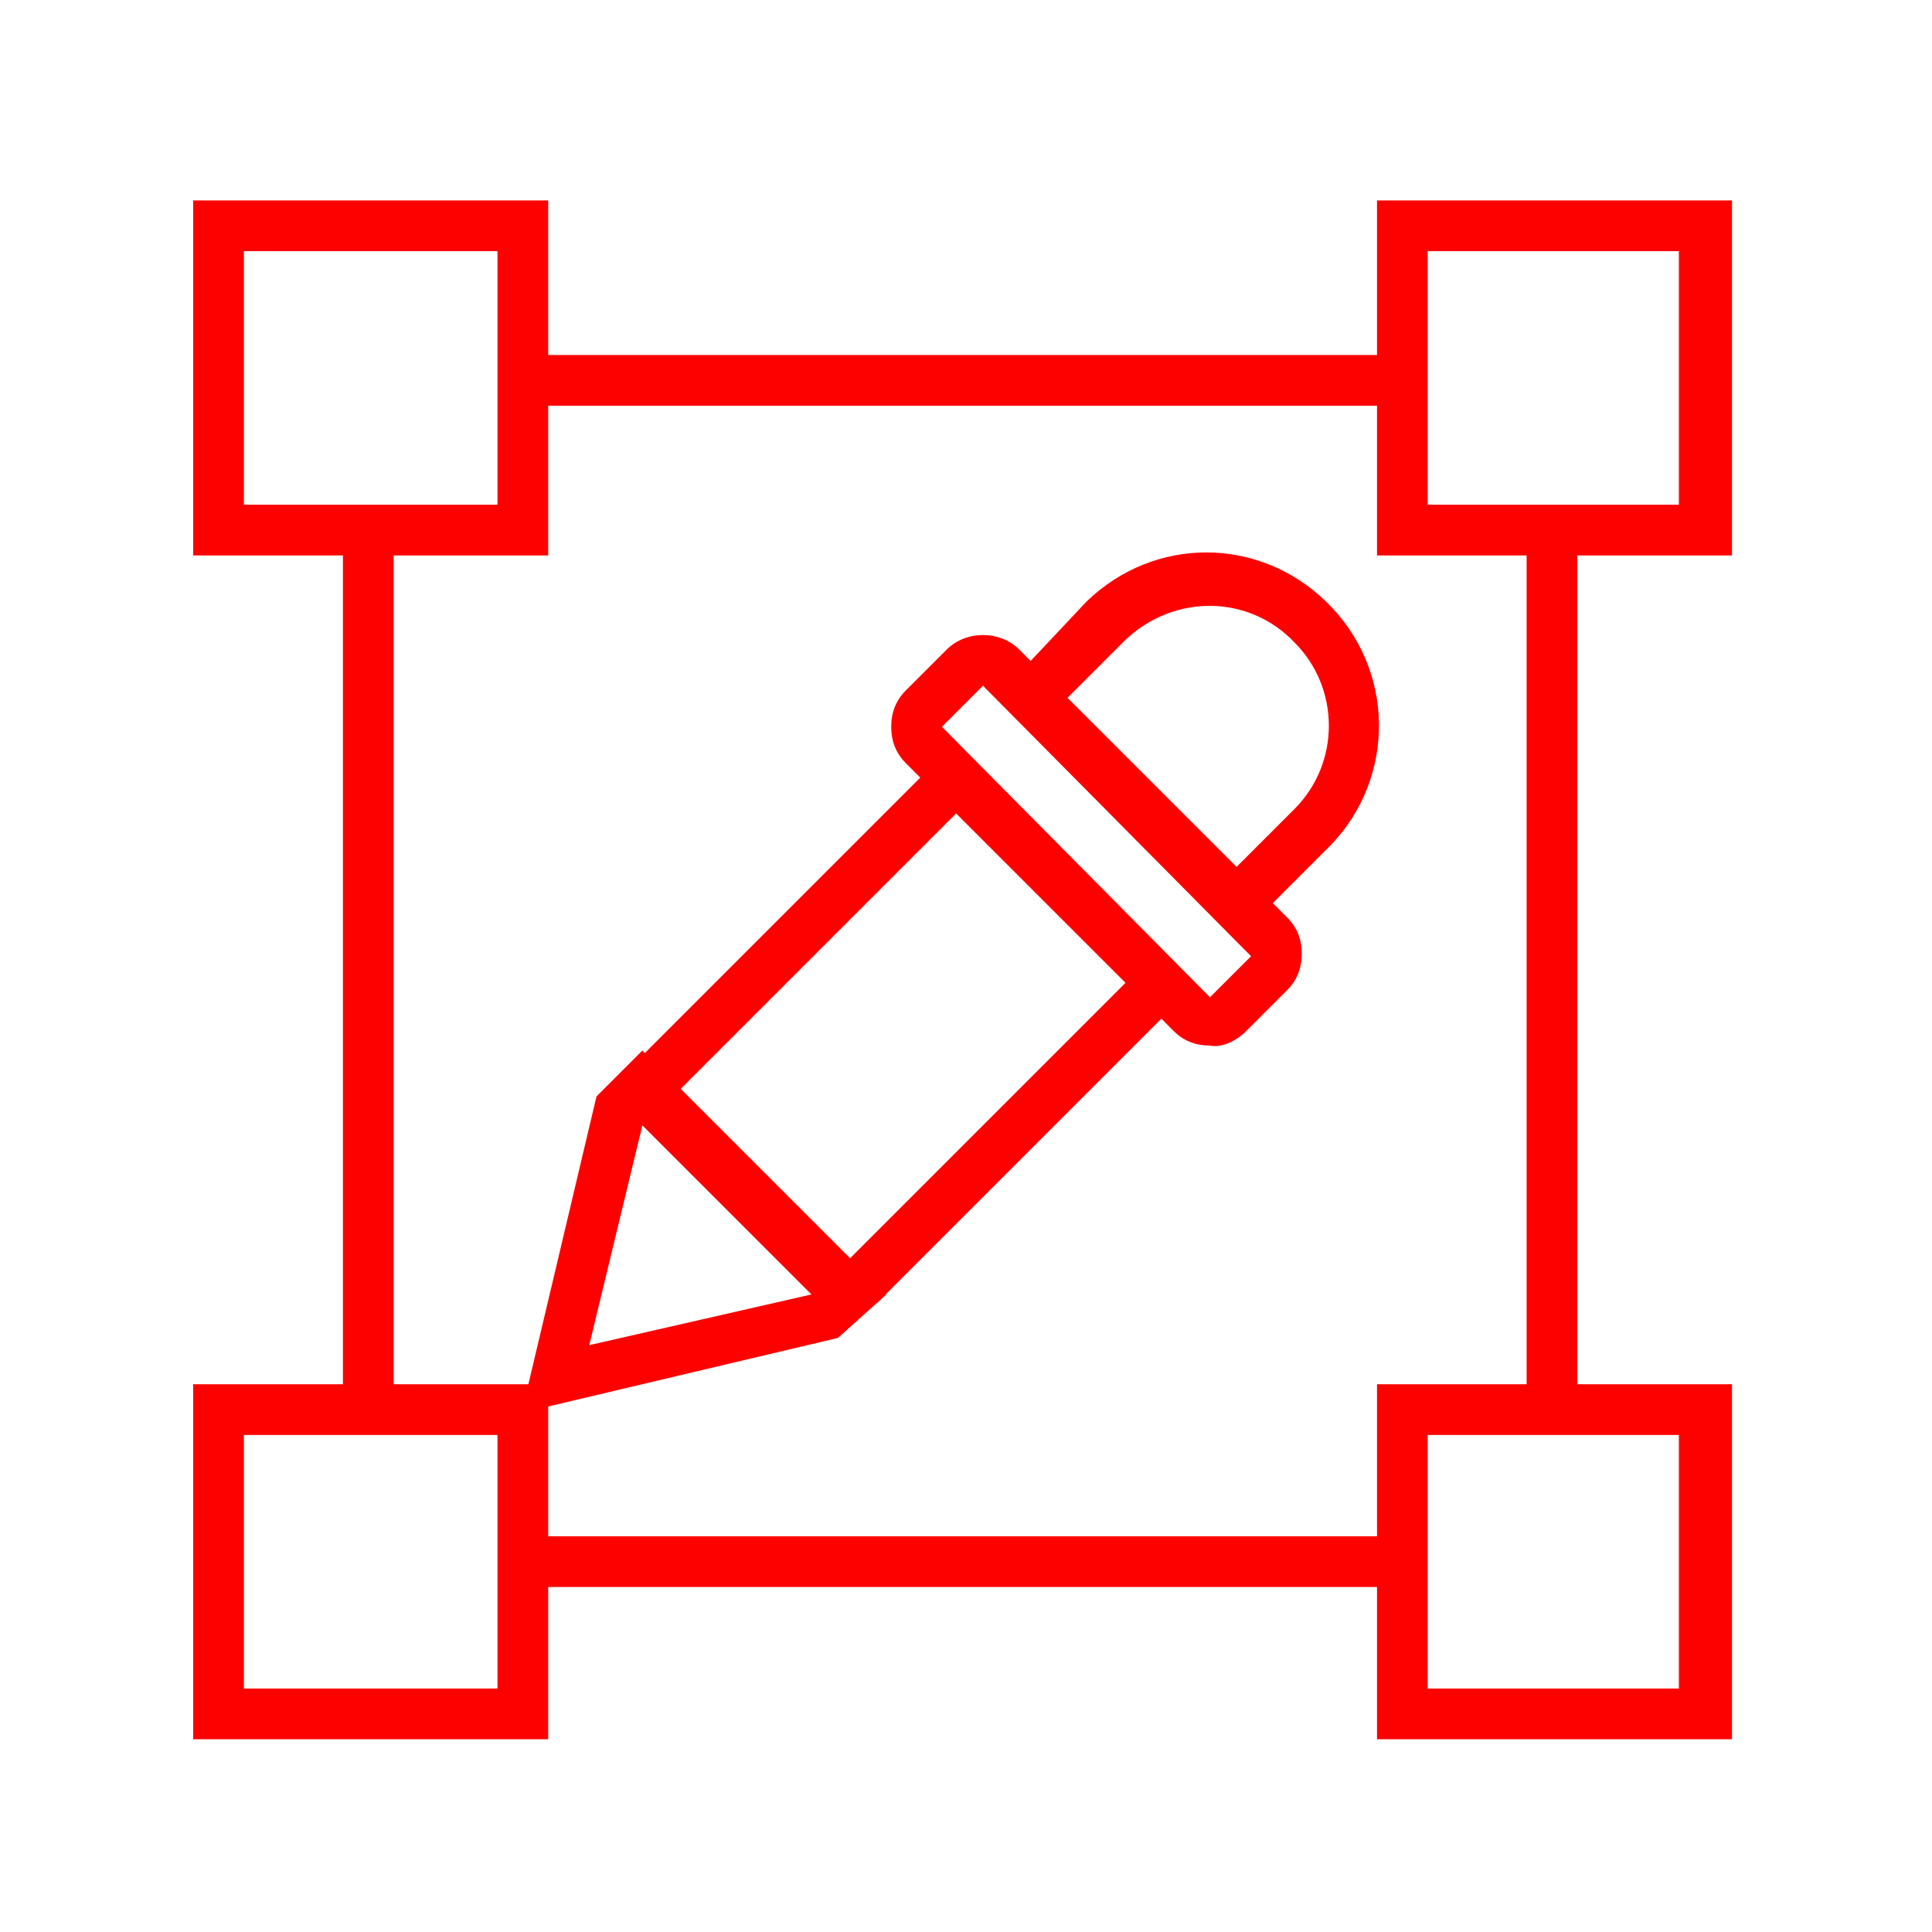
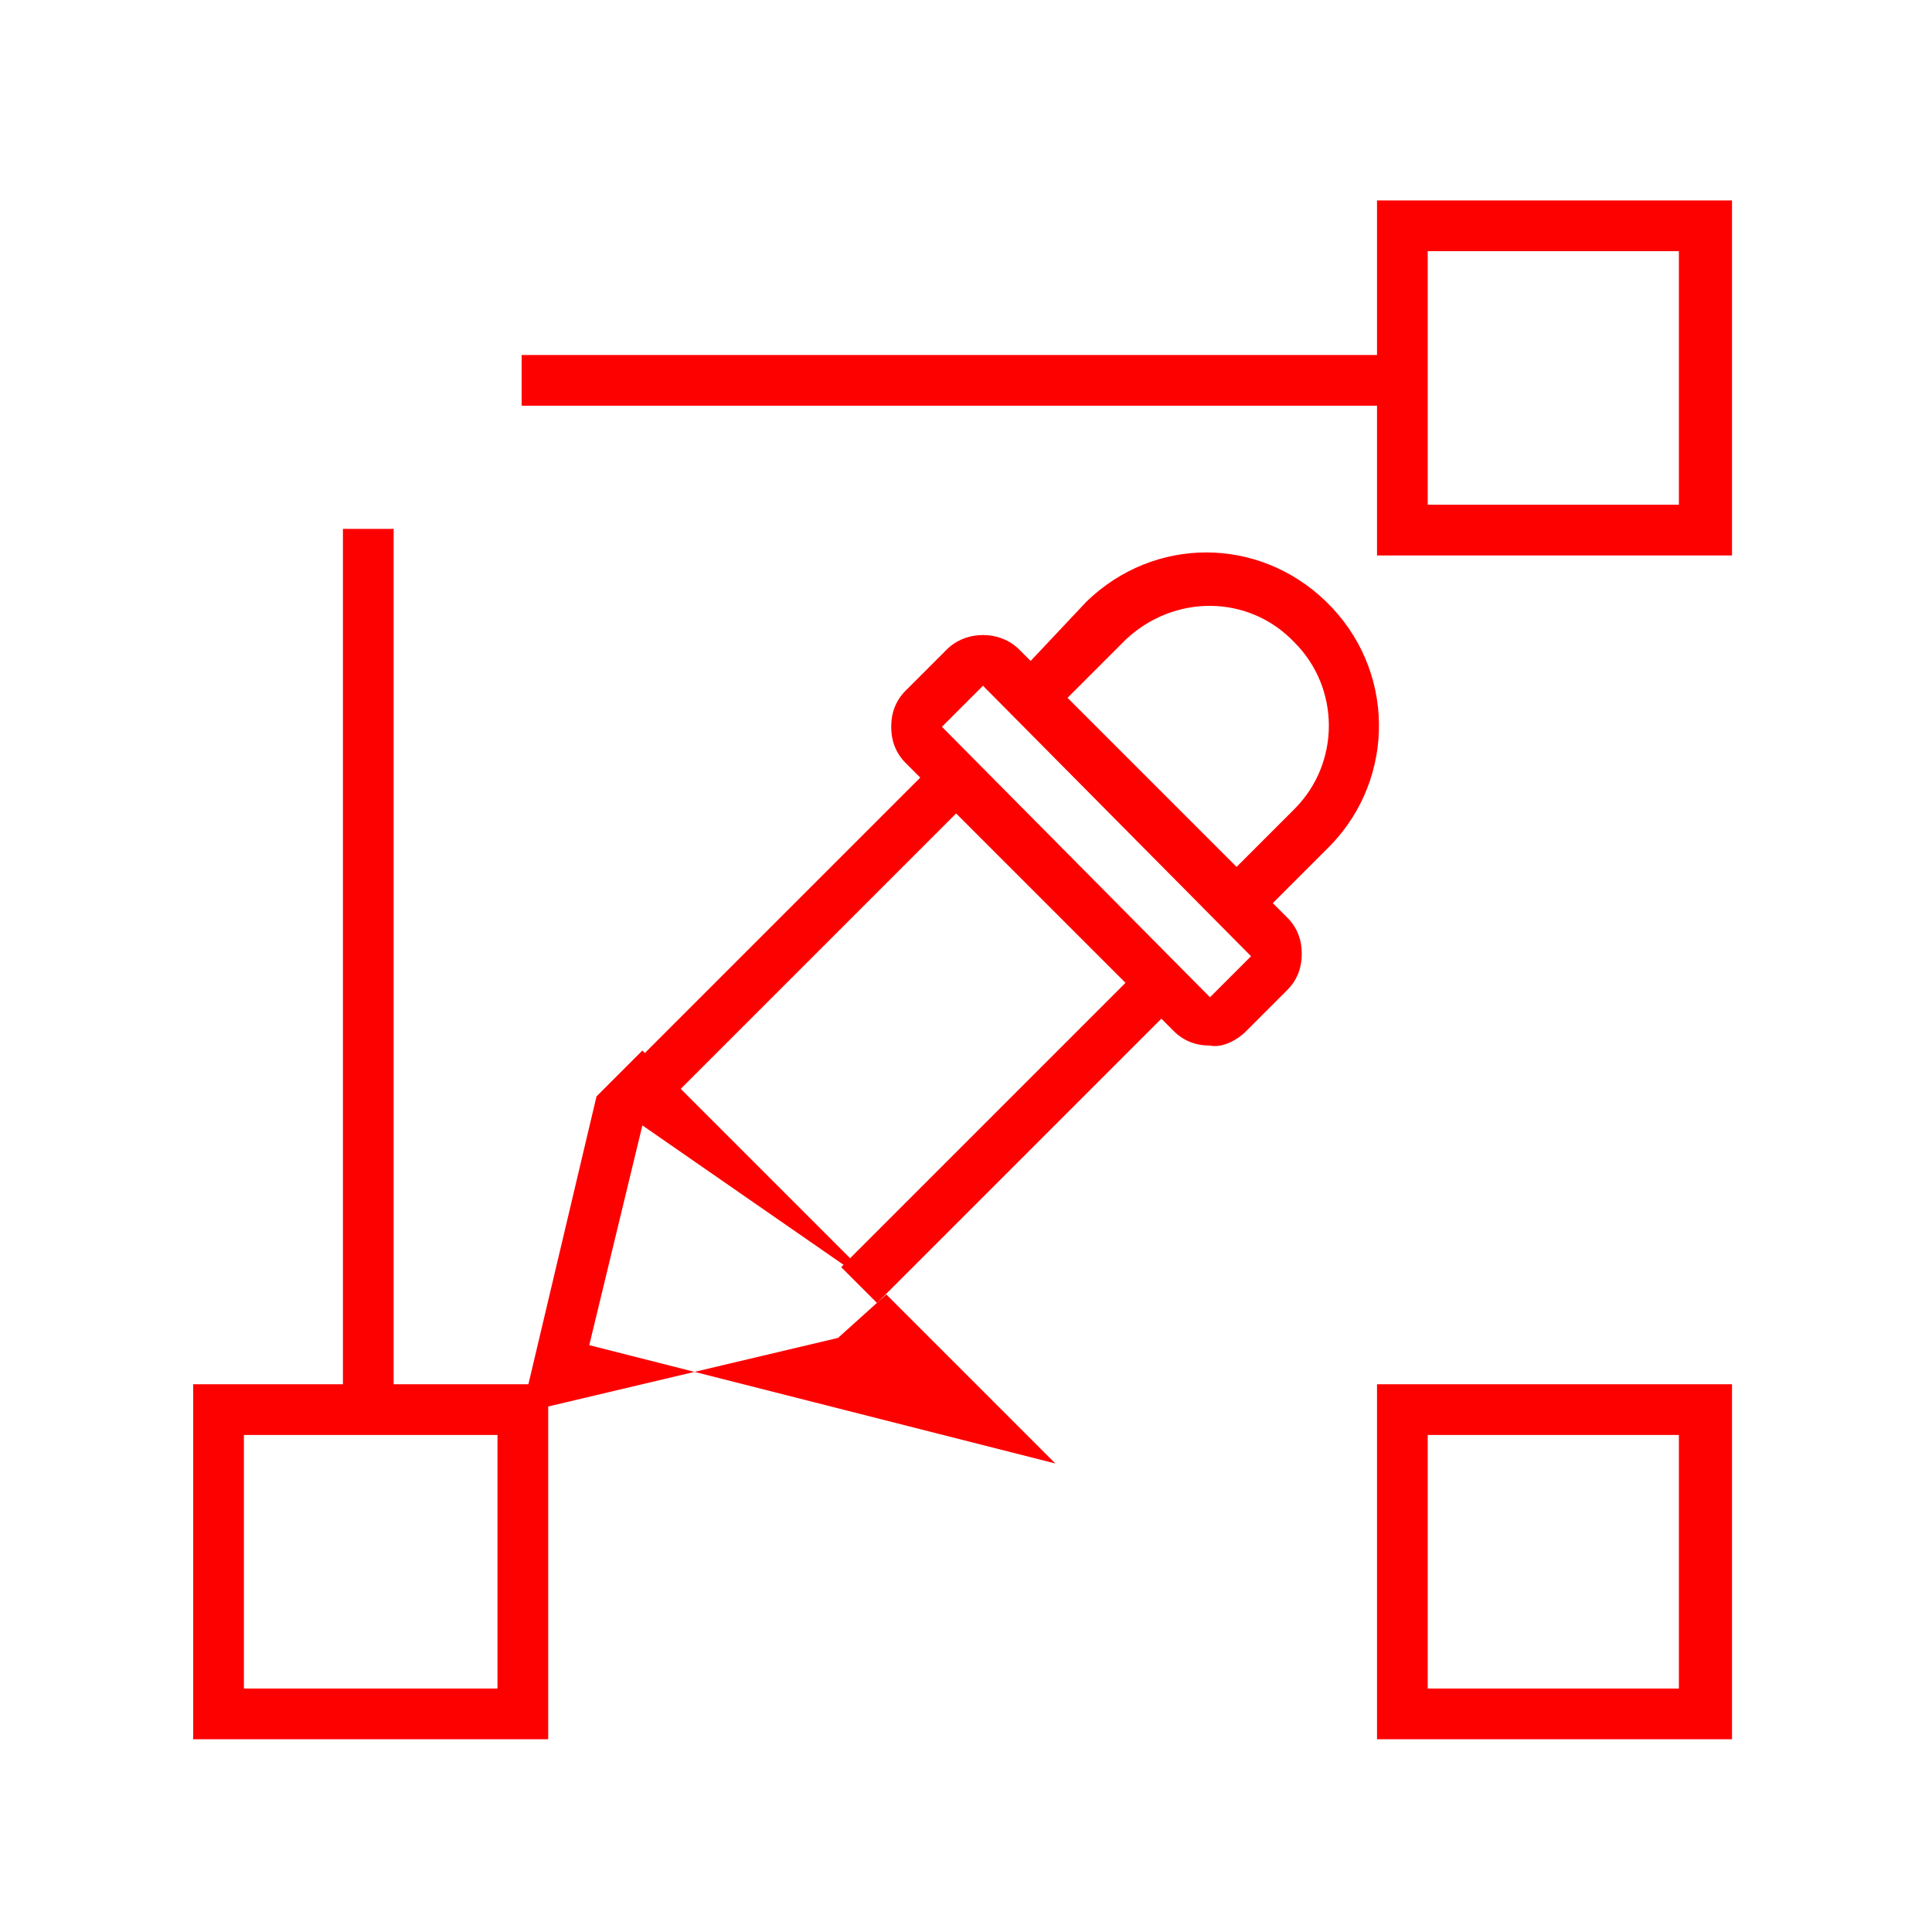
<svg xmlns="http://www.w3.org/2000/svg" version="1.1" id="Layer_1" x="0px" y="0px" viewBox="0 0 80 80" style="enable-background:new 0 0 80 80;" xml:space="preserve">
  <style type="text/css">
	.st0{fill:#FD0101;}
</style>
  <g id="icon_edit" transform="translate(-0.2 -0.3)">
    <rect id="XMLID_86_" x="21.8" y="15" class="st0" width="36.4" height="2.1" />
    <rect id="XMLID_98_" x="14.4" y="22.2" class="st0" width="2.1" height="36.4" />
    <g id="XMLID_73_" transform="translate(11.114 11.214)">
-       <rect id="XMLID_78_" x="52.3" y="11" class="st0" width="2.1" height="36.4" />
-       <rect id="XMLID_101_" x="10.7" y="52.7" class="st0" width="36.4" height="2.1" />
-     </g>
+       </g>
    <g id="XMLID_179_" transform="translate(0.2 0.3)">
-       <path id="XMLID_180_" class="st0" d="M22.7,23H8V8.3h14.7V23z M10.1,20.9h10.5V10.4H10.1V20.9z" />
-     </g>
+       </g>
    <g id="XMLID_175_" transform="translate(39.419 0.3)">
      <path id="XMLID_176_" class="st0" d="M32.5,23H17.8V8.3h14.7V23z M19.9,20.9h10.4V10.4H19.9V20.9z" />
    </g>
    <g id="XMLID_171_" transform="translate(0.2 39.519)">
      <path id="XMLID_172_" class="st0" d="M22.7,32.8H8V18.1h14.7V32.8z M10.1,30.7h10.5V20.2H10.1V30.7z" />
    </g>
    <g id="XMLID_167_" transform="translate(39.419 39.519)">
      <path id="XMLID_168_" class="st0" d="M32.5,32.8H17.8V18.1h14.7V32.8z M19.9,30.7h10.4V20.2H19.9V30.7z" />
    </g>
    <g id="XMLID_97_" transform="translate(14.859 18.815)">
      <rect id="XMLID_100_" x="18.3" y="27.4" transform="matrix(0.707 -0.707 0.707 0.707 -12.137 27.521)" class="st0" width="17.8" height="2.1" />
      <rect id="XMLID_99_" x="9.8" y="18.9" transform="matrix(0.707 -0.707 0.707 0.707 -8.637 19.043)" class="st0" width="17.8" height="2.1" />
    </g>
    <path id="XMLID_163_" class="st0" d="M43.6,30l3.2-3.2c2-1.9,5.1-1.9,7,0.1c1.9,1.9,1.9,5,0,6.9L50.6,37l1.5,1.5l3.2-3.2   c2.7-2.8,2.7-7.3-0.2-10.1c-2.8-2.7-7.1-2.7-9.9,0l-3.2,3.4L43.6,30z" />
    <g id="XMLID_76_" transform="translate(23.303 14.695)">
      <path id="XMLID_118_" class="st0" d="M27,28.9c-0.6,0-1.1-0.2-1.5-0.6L14.4,17.2c-0.4-0.4-0.6-0.9-0.6-1.5c0-0.6,0.2-1.1,0.6-1.5    l1.7-1.7c0.8-0.8,2.2-0.8,3,0c0,0,0,0,0,0l11.1,11.1c0.4,0.4,0.6,0.9,0.6,1.5c0,0.6-0.2,1.1-0.6,1.5l-1.7,1.7    C28.1,28.7,27.5,29,27,28.9z M27,26.8l-0.8,0.8L27,26.8z M17.6,14l-1.7,1.7L27,26.9l1.7-1.7L17.6,14z" />
    </g>
-     <path id="XMLID_155_" class="st0" d="M36.9,53.9L26.8,43.8l-1.9,1.9l-3.1,13.1l13.1-3.1L36.9,53.9z M26.8,46.9l7,7L24.6,56   L26.8,46.9z" />
+     <path id="XMLID_155_" class="st0" d="M36.9,53.9L26.8,43.8l-1.9,1.9l-3.1,13.1l13.1-3.1L36.9,53.9z l7,7L24.6,56   L26.8,46.9z" />
  </g>
</svg>